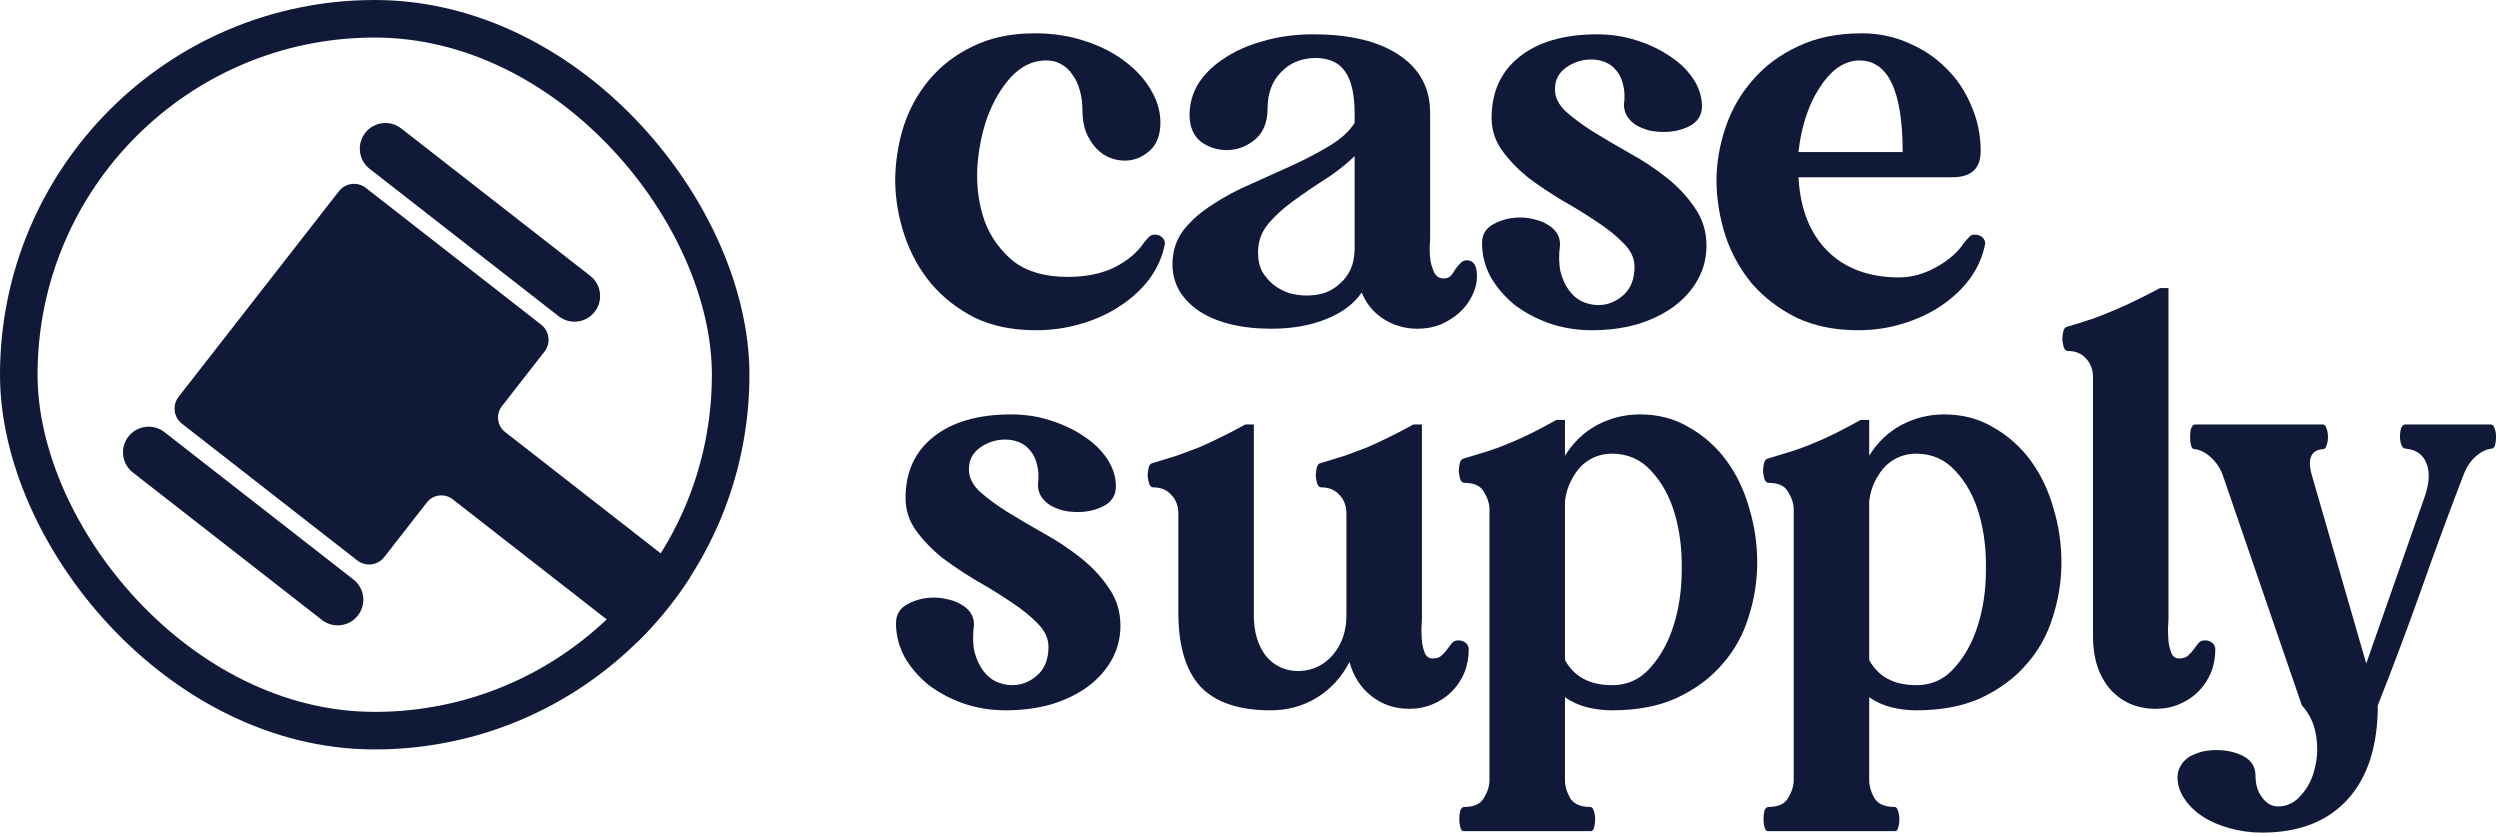
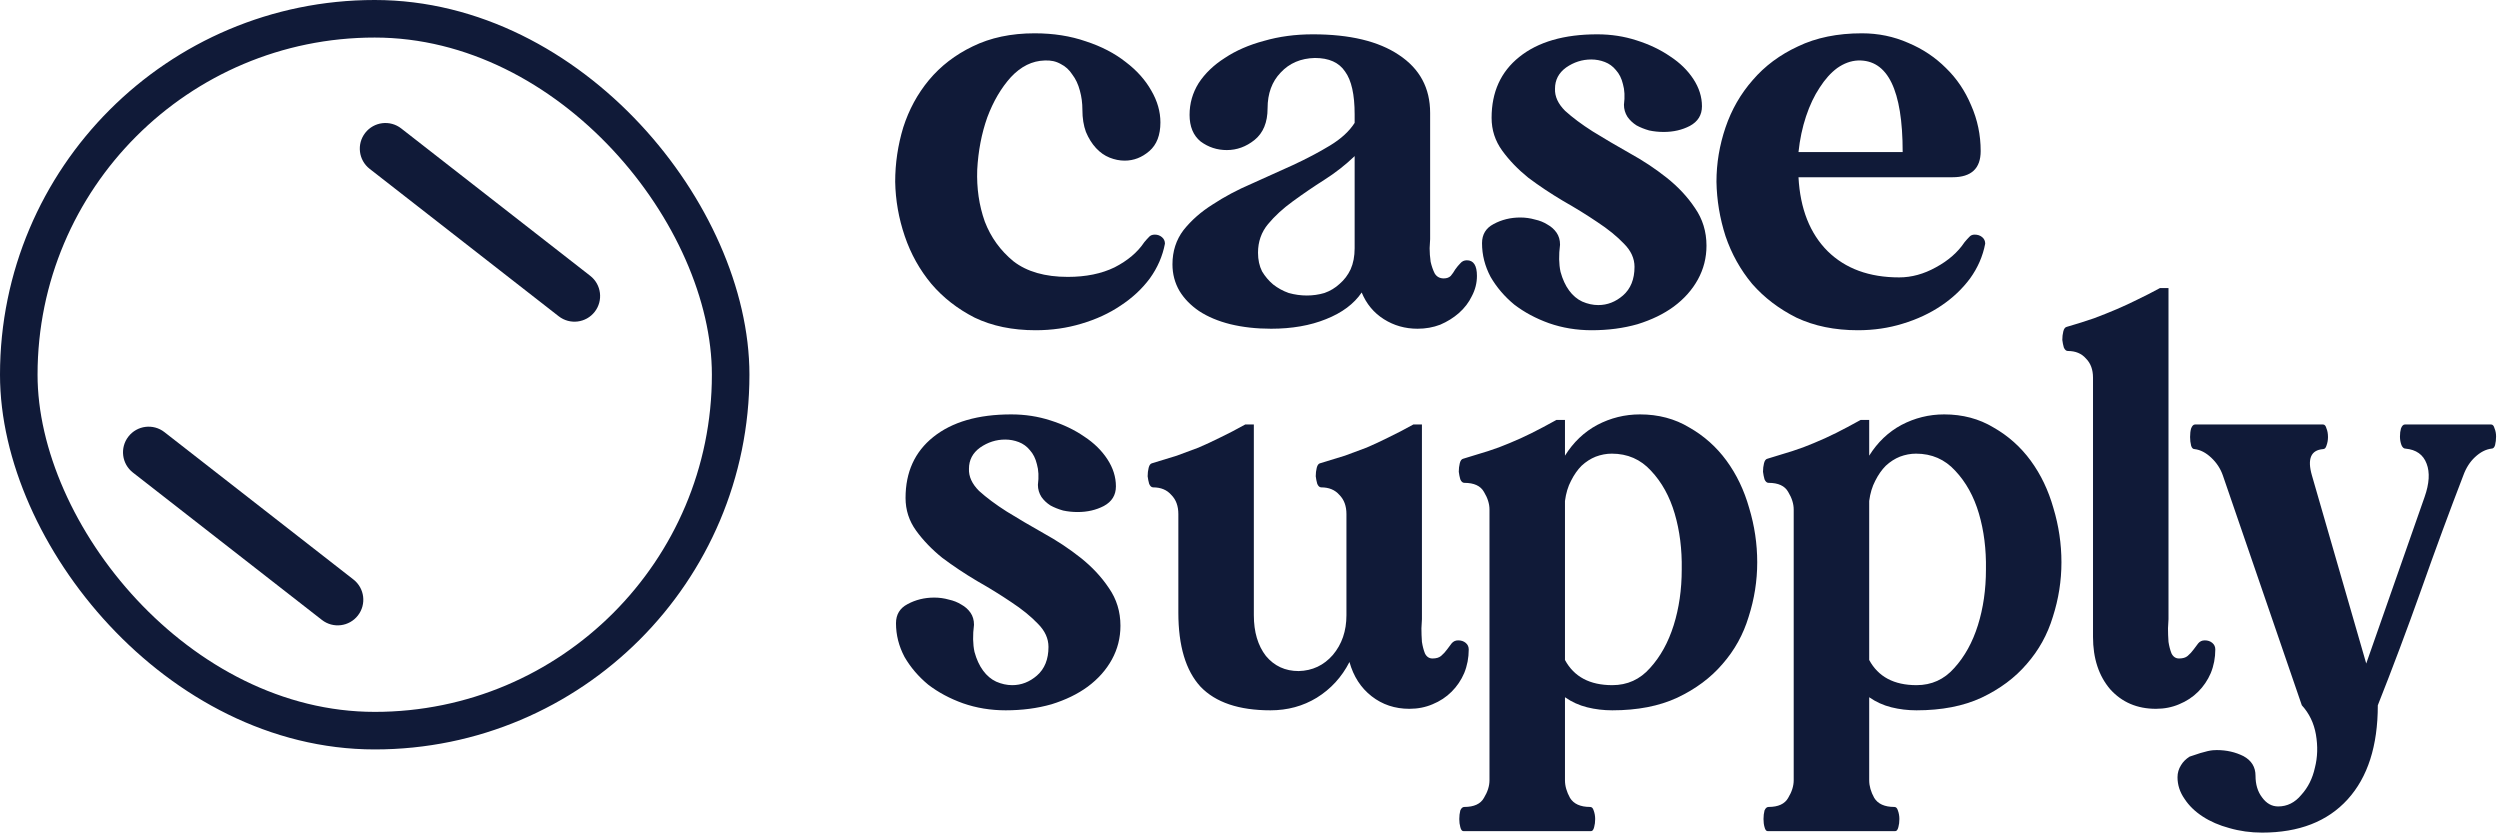
<svg xmlns="http://www.w3.org/2000/svg" width="466" height="156" viewBox="0 0 466 156" fill="none">
  <g clip-path="url(#clip0_4009_485)">
    <path d="M74.785 23.939C72.703 22.316 69.7 22.687 68.077 24.768C66.454 26.85 66.826 29.853 68.908 31.476L104.144 58.952C106.226 60.575 109.229 60.204 110.852 58.123C112.475 56.042 112.103 53.039 110.021 51.416L74.785 23.939Z" fill="#101A38" />
    <path d="M30.646 80.544C28.564 78.921 25.561 79.292 23.938 81.373C22.316 83.454 22.688 86.458 24.769 88.081L60.006 115.557C62.087 117.18 65.091 116.809 66.713 114.728C68.336 112.647 67.964 109.644 65.882 108.02L30.646 80.544Z" fill="#101A38" />
-     <path d="M63.167 35.65L33.295 73.959C32.08 75.518 32.358 77.765 33.916 78.981L66.599 104.466C68.158 105.681 70.406 105.403 71.621 103.844L79.563 93.66C80.726 92.168 82.88 91.899 84.375 93.064L134.483 132.137C137.943 134.835 142.938 134.217 145.637 130.757C148.335 127.296 147.717 122.301 144.257 119.602L94.149 80.53C92.656 79.366 92.388 77.212 93.553 75.718L101.495 65.533C102.71 63.974 102.432 61.727 100.873 60.511L68.193 35.028C66.634 33.813 64.386 34.091 63.171 35.65L63.167 35.65Z" fill="#101A38" />
  </g>
  <rect x="3.5" y="3.5" width="132.695" height="132.695" rx="66.347" stroke="#101A38" stroke-width="7" />
  <path d="M213.299 45.14C213.611 44.764 213.893 44.452 214.143 44.202C214.393 43.889 214.768 43.733 215.269 43.733C215.769 43.733 216.207 43.889 216.582 44.202C216.957 44.514 217.145 44.921 217.145 45.421C216.707 47.735 215.769 49.893 214.331 51.894C212.892 53.833 211.079 55.521 208.89 56.959C206.763 58.398 204.324 59.524 201.573 60.337C198.883 61.15 196.038 61.556 193.036 61.556C188.721 61.556 184.937 60.774 181.685 59.211C178.496 57.585 175.806 55.49 173.618 52.926C171.429 50.299 169.771 47.328 168.646 44.014C167.52 40.699 166.926 37.322 166.863 33.883C166.863 30.443 167.364 27.066 168.364 23.751C169.427 20.437 171.022 17.497 173.148 14.933C175.337 12.306 178.058 10.211 181.31 8.648C184.624 7.022 188.471 6.209 192.848 6.209C196.351 6.209 199.54 6.709 202.417 7.71C205.294 8.648 207.764 9.93 209.828 11.556C211.892 13.12 213.486 14.902 214.612 16.903C215.738 18.842 216.301 20.812 216.301 22.813C216.301 25.19 215.613 26.972 214.237 28.16C212.861 29.348 211.329 29.943 209.64 29.943C208.702 29.943 207.764 29.755 206.826 29.38C205.888 29.005 205.043 28.41 204.293 27.597C203.543 26.784 202.917 25.784 202.417 24.596C201.979 23.407 201.76 22.031 201.76 20.468C201.76 19.217 201.604 18.029 201.291 16.903C200.978 15.715 200.509 14.714 199.884 13.901C199.321 13.026 198.602 12.369 197.726 11.931C196.851 11.431 195.85 11.212 194.725 11.275C192.411 11.337 190.315 12.369 188.439 14.37C186.626 16.372 185.156 18.873 184.03 21.875C182.967 24.877 182.342 28.129 182.154 31.631C182.029 35.071 182.498 38.292 183.561 41.293C184.687 44.233 186.469 46.703 188.908 48.704C191.41 50.643 194.787 51.612 199.04 51.612C202.417 51.612 205.325 51.018 207.764 49.83C210.203 48.579 212.048 47.016 213.299 45.14Z" fill="#101A38" />
  <path d="M244.72 6.397C251.599 6.397 256.946 7.679 260.761 10.243C264.638 12.807 266.577 16.403 266.577 21.031V44.577C266.577 44.889 266.546 45.452 266.483 46.265C266.483 47.078 266.546 47.923 266.671 48.798C266.858 49.611 267.109 50.33 267.421 50.956C267.796 51.581 268.359 51.894 269.11 51.894C269.673 51.894 270.11 51.737 270.423 51.425C270.736 51.05 271.017 50.643 271.267 50.205C271.58 49.767 271.893 49.392 272.205 49.08C272.518 48.704 272.925 48.517 273.425 48.517C274.676 48.517 275.301 49.486 275.301 51.425C275.301 52.738 274.988 53.989 274.363 55.177C273.8 56.365 272.987 57.429 271.924 58.367C270.923 59.242 269.766 59.961 268.453 60.524C267.14 61.025 265.733 61.275 264.232 61.275C261.918 61.275 259.823 60.681 257.947 59.492C256.07 58.304 254.695 56.647 253.819 54.52C252.381 56.647 250.16 58.304 247.159 59.492C244.219 60.681 240.811 61.275 236.933 61.275C234.182 61.275 231.649 60.993 229.335 60.43C227.083 59.868 225.145 59.055 223.519 57.991C221.955 56.928 220.736 55.678 219.86 54.239C218.985 52.738 218.547 51.081 218.547 49.267C218.547 46.828 219.235 44.702 220.611 42.888C222.049 41.075 223.863 39.48 226.052 38.104C228.24 36.666 230.648 35.383 233.275 34.258C235.901 33.069 238.466 31.913 240.967 30.787C243.531 29.599 245.845 28.379 247.909 27.128C249.973 25.878 251.505 24.47 252.506 22.907V21.312C252.506 17.622 251.912 14.964 250.723 13.338C249.598 11.65 247.721 10.806 245.095 10.806C242.468 10.868 240.342 11.775 238.716 13.526C237.09 15.215 236.277 17.435 236.277 20.186C236.277 22.813 235.464 24.783 233.838 26.096C232.274 27.347 230.554 27.973 228.678 27.973C226.865 27.973 225.239 27.441 223.8 26.378C222.424 25.252 221.736 23.595 221.736 21.406C221.736 19.28 222.299 17.31 223.425 15.496C224.613 13.682 226.239 12.119 228.303 10.806C230.367 9.43 232.806 8.367 235.62 7.616C238.434 6.803 241.467 6.397 244.72 6.397ZM252.506 29.098C250.817 30.724 248.941 32.194 246.877 33.507C244.813 34.821 242.843 36.165 240.967 37.541C239.154 38.854 237.621 40.261 236.371 41.763C235.12 43.263 234.494 45.046 234.494 47.11C234.494 48.423 234.744 49.58 235.245 50.581C235.808 51.519 236.496 52.332 237.309 53.02C238.184 53.708 239.154 54.239 240.217 54.614C241.342 54.927 242.468 55.083 243.594 55.083C244.719 55.083 245.814 54.927 246.877 54.614C247.94 54.239 248.878 53.676 249.691 52.926C250.567 52.175 251.255 51.268 251.755 50.205C252.255 49.08 252.506 47.766 252.506 46.265V29.098Z" fill="#101A38" />
  <path d="M304.674 49.736C304.674 48.173 304.018 46.734 302.704 45.421C301.391 44.045 299.734 42.701 297.732 41.387C295.794 40.074 293.667 38.761 291.353 37.447C289.04 36.071 286.882 34.633 284.881 33.132C282.942 31.569 281.316 29.88 280.003 28.066C278.689 26.253 278.033 24.22 278.033 21.969C278.033 17.153 279.752 13.37 283.192 10.618C286.694 7.804 291.541 6.397 297.732 6.397C300.297 6.397 302.736 6.772 305.05 7.522C307.426 8.273 309.521 9.273 311.335 10.524C313.148 11.712 314.587 13.12 315.65 14.745C316.713 16.372 317.245 18.06 317.245 19.811C317.245 21.437 316.494 22.657 314.993 23.47C313.555 24.22 311.929 24.596 310.115 24.596C309.177 24.596 308.27 24.502 307.395 24.314C306.519 24.064 305.738 23.751 305.05 23.376C304.362 22.938 303.799 22.407 303.361 21.781C302.923 21.093 302.704 20.343 302.704 19.53C302.892 18.029 302.829 16.747 302.517 15.684C302.267 14.62 301.829 13.745 301.203 13.057C300.641 12.369 299.953 11.869 299.14 11.556C298.327 11.243 297.482 11.087 296.607 11.087C294.918 11.087 293.355 11.587 291.916 12.588C290.54 13.589 289.853 14.902 289.853 16.528C289.79 17.966 290.415 19.342 291.729 20.655C293.105 21.906 294.824 23.188 296.888 24.502C299.015 25.815 301.297 27.16 303.736 28.535C306.238 29.911 308.552 31.444 310.678 33.132C312.804 34.821 314.556 36.697 315.931 38.761C317.37 40.824 318.089 43.17 318.089 45.796C318.089 48.048 317.557 50.143 316.494 52.081C315.431 54.02 313.93 55.709 311.991 57.147C310.115 58.523 307.864 59.617 305.237 60.43C302.611 61.181 299.765 61.556 296.701 61.556C293.886 61.556 291.228 61.118 288.727 60.243C286.288 59.367 284.13 58.21 282.254 56.772C280.44 55.271 278.971 53.551 277.845 51.612C276.782 49.611 276.25 47.516 276.25 45.327C276.25 43.701 276.969 42.513 278.408 41.763C279.909 40.95 281.566 40.543 283.38 40.543C284.318 40.543 285.225 40.668 286.1 40.918C286.976 41.106 287.757 41.419 288.445 41.856C289.133 42.231 289.696 42.732 290.134 43.357C290.572 43.983 290.791 44.733 290.791 45.609C290.54 47.547 290.572 49.236 290.884 50.674C291.26 52.05 291.791 53.207 292.479 54.145C293.167 55.083 293.98 55.771 294.918 56.209C295.919 56.647 296.919 56.866 297.92 56.866C299.609 56.866 301.141 56.272 302.517 55.083C303.955 53.833 304.674 52.05 304.674 49.736Z" fill="#101A38" />
  <path d="M335.239 33.038C335.552 38.917 337.366 43.514 340.68 46.828C343.995 50.08 348.435 51.706 354.001 51.706C356.315 51.706 358.598 51.081 360.849 49.83C363.163 48.579 364.945 47.016 366.196 45.14C366.509 44.764 366.79 44.452 367.04 44.202C367.291 43.889 367.635 43.733 368.072 43.733C368.635 43.733 369.104 43.889 369.479 44.202C369.855 44.514 370.042 44.921 370.042 45.421C369.604 47.735 368.666 49.893 367.228 51.894C365.79 53.833 364.007 55.521 361.881 56.959C359.755 58.398 357.347 59.524 354.658 60.337C352.031 61.15 349.248 61.556 346.309 61.556C341.993 61.556 338.179 60.774 334.864 59.211C331.612 57.585 328.86 55.49 326.609 52.926C324.42 50.299 322.763 47.328 321.637 44.014C320.574 40.699 320.011 37.322 319.948 33.883C319.948 30.443 320.511 27.066 321.637 23.751C322.763 20.437 324.451 17.497 326.703 14.933C328.954 12.306 331.768 10.211 335.145 8.648C338.522 7.022 342.494 6.209 347.059 6.209C350.124 6.209 353 6.803 355.69 7.991C358.379 9.117 360.724 10.681 362.725 12.682C364.726 14.62 366.29 16.934 367.416 19.624C368.604 22.313 369.198 25.158 369.198 28.16C369.198 31.412 367.447 33.038 363.945 33.038H335.239ZM335.239 28.348H354.658C354.658 16.778 351.875 11.087 346.309 11.275C344.995 11.337 343.713 11.806 342.462 12.682C341.274 13.557 340.18 14.777 339.179 16.34C338.179 17.841 337.334 19.624 336.646 21.687C335.958 23.751 335.489 25.971 335.239 28.348Z" fill="#101A38" />
  <path d="M195.437 120.583C195.437 119.02 194.78 117.581 193.467 116.268C192.153 114.892 190.496 113.548 188.495 112.234C186.556 110.921 184.43 109.608 182.116 108.294C179.802 106.919 177.644 105.48 175.643 103.979C173.704 102.416 172.078 100.727 170.765 98.913C169.452 97.1 168.795 95.067 168.795 92.816C168.795 88 170.515 84.217 173.955 81.465C177.457 78.651 182.304 77.244 188.495 77.244C191.059 77.244 193.498 77.619 195.812 78.369C198.189 79.12 200.284 80.121 202.097 81.371C203.911 82.559 205.349 83.967 206.412 85.593C207.476 87.219 208.007 88.907 208.007 90.658C208.007 92.284 207.257 93.504 205.756 94.317C204.317 95.067 202.691 95.443 200.878 95.443C199.94 95.443 199.033 95.349 198.157 95.161C197.282 94.911 196.5 94.598 195.812 94.223C195.124 93.785 194.561 93.254 194.123 92.628C193.686 91.94 193.467 91.19 193.467 90.377C193.654 88.876 193.592 87.594 193.279 86.531C193.029 85.468 192.591 84.592 191.966 83.904C191.403 83.216 190.715 82.716 189.902 82.403C189.089 82.09 188.245 81.934 187.369 81.934C185.681 81.934 184.117 82.434 182.679 83.435C181.303 84.436 180.615 85.749 180.615 87.375C180.552 88.813 181.178 90.189 182.491 91.503C183.867 92.753 185.587 94.035 187.651 95.349C189.777 96.662 192.06 98.007 194.499 99.382C197 100.758 199.314 102.291 201.441 103.979C203.567 105.668 205.318 107.544 206.694 109.608C208.132 111.672 208.851 114.017 208.851 116.643C208.851 118.895 208.32 120.99 207.257 122.929C206.194 124.867 204.693 126.556 202.754 127.994C200.878 129.37 198.626 130.465 196 131.278C193.373 132.028 190.527 132.403 187.463 132.403C184.649 132.403 181.991 131.965 179.489 131.09C177.05 130.214 174.893 129.057 173.016 127.619C171.203 126.118 169.733 124.398 168.607 122.46C167.544 120.458 167.013 118.363 167.013 116.174C167.013 114.548 167.732 113.36 169.17 112.61C170.671 111.797 172.329 111.39 174.142 111.39C175.08 111.39 175.987 111.515 176.863 111.765C177.738 111.953 178.52 112.266 179.208 112.703C179.896 113.079 180.459 113.579 180.896 114.204C181.334 114.83 181.553 115.58 181.553 116.456C181.303 118.394 181.334 120.083 181.647 121.521C182.022 122.897 182.554 124.054 183.242 124.992C183.93 125.93 184.743 126.618 185.681 127.056C186.681 127.494 187.682 127.713 188.683 127.713C190.371 127.713 191.903 127.119 193.279 125.93C194.718 124.68 195.437 122.897 195.437 120.583Z" fill="#101A38" />
  <path d="M214.954 90.846C214.641 90.846 214.391 90.627 214.204 90.189C214.079 89.751 213.985 89.282 213.922 88.782C213.922 88.219 213.985 87.688 214.11 87.187C214.235 86.687 214.454 86.406 214.767 86.343C216.455 85.843 217.987 85.374 219.363 84.936C220.739 84.436 222.084 83.935 223.397 83.435C224.71 82.872 226.055 82.247 227.431 81.559C228.869 80.871 230.433 80.058 232.121 79.12H233.716V114.673C233.716 117.8 234.466 120.333 235.967 122.272C237.531 124.148 239.563 125.086 242.065 125.086C244.629 125.024 246.755 124.023 248.444 122.084C250.132 120.083 250.977 117.613 250.977 114.673V95.818C250.977 94.317 250.539 93.129 249.663 92.253C248.85 91.315 247.725 90.846 246.286 90.846C245.974 90.846 245.723 90.627 245.536 90.189C245.411 89.751 245.317 89.282 245.254 88.782C245.254 88.219 245.317 87.688 245.442 87.187C245.567 86.687 245.786 86.406 246.099 86.343C247.787 85.843 249.319 85.374 250.695 84.936C252.071 84.436 253.416 83.935 254.729 83.435C256.042 82.872 257.387 82.247 258.763 81.559C260.201 80.871 261.765 80.058 263.453 79.12H265.048V115.424C265.048 115.737 265.017 116.299 264.954 117.112C264.954 117.925 264.986 118.77 265.048 119.645C265.173 120.458 265.361 121.177 265.611 121.803C265.924 122.428 266.393 122.741 267.018 122.741C267.706 122.741 268.238 122.585 268.613 122.272C269.051 121.897 269.426 121.49 269.739 121.052C270.051 120.615 270.333 120.239 270.583 119.927C270.896 119.551 271.302 119.364 271.802 119.364C272.365 119.364 272.834 119.52 273.209 119.833C273.585 120.146 273.772 120.552 273.772 121.052C273.772 122.616 273.491 124.086 272.928 125.461C272.365 126.775 271.583 127.932 270.583 128.932C269.582 129.933 268.394 130.715 267.018 131.278C265.705 131.84 264.266 132.122 262.703 132.122C260.014 132.122 257.668 131.34 255.667 129.777C253.666 128.213 252.29 126.087 251.54 123.398C250.101 126.212 248.069 128.432 245.442 130.058C242.878 131.622 240.001 132.403 236.812 132.403C230.933 132.403 226.586 130.934 223.772 127.994C221.02 124.992 219.645 120.396 219.645 114.204V95.818C219.645 94.317 219.207 93.129 218.331 92.253C217.518 91.315 216.393 90.846 214.954 90.846Z" fill="#101A38" />
  <path d="M291.711 78.276V84.936C293.275 82.434 295.276 80.527 297.715 79.214C300.216 77.9 302.874 77.244 305.689 77.244C309.128 77.244 312.193 78.057 314.882 79.683C317.634 81.246 319.948 83.31 321.824 85.874C323.7 88.438 325.107 91.377 326.045 94.692C327.046 98.007 327.546 101.384 327.546 104.823C327.546 108.263 327.014 111.64 325.951 114.955C324.951 118.269 323.325 121.209 321.073 123.773C318.884 126.337 316.07 128.432 312.63 130.058C309.253 131.622 305.219 132.403 300.529 132.403C298.903 132.403 297.34 132.216 295.839 131.84C294.338 131.465 292.962 130.84 291.711 129.964V145.443C291.711 146.506 292.024 147.6 292.649 148.726C293.337 149.852 294.588 150.415 296.401 150.415C296.714 150.415 296.933 150.633 297.058 151.071C297.246 151.572 297.34 152.103 297.34 152.666C297.34 153.229 297.277 153.729 297.152 154.167C297.027 154.667 296.839 154.917 296.589 154.917H272.762C272.512 154.917 272.324 154.667 272.199 154.167C272.074 153.729 272.011 153.229 272.011 152.666C272.011 152.103 272.074 151.572 272.199 151.071C272.386 150.633 272.637 150.415 272.949 150.415C274.763 150.415 275.982 149.852 276.608 148.726C277.296 147.6 277.64 146.506 277.64 145.443V94.974C277.64 93.91 277.296 92.816 276.608 91.69C275.982 90.564 274.763 90.002 272.949 90.002C272.637 90.002 272.386 89.783 272.199 89.345C272.074 88.907 271.98 88.438 271.917 87.938C271.917 87.375 271.98 86.843 272.105 86.343C272.23 85.843 272.449 85.561 272.762 85.499C274.45 84.999 275.982 84.529 277.358 84.092C278.734 83.654 280.079 83.154 281.392 82.591C282.768 82.028 284.144 81.403 285.52 80.715C286.896 80.027 288.428 79.214 290.116 78.276H291.711ZM291.711 123.022C293.4 126.149 296.339 127.713 300.529 127.713C303.343 127.713 305.689 126.65 307.565 124.523C309.503 122.397 310.973 119.739 311.974 116.55C312.974 113.36 313.475 109.889 313.475 106.137C313.537 102.384 313.099 98.913 312.161 95.724C311.223 92.534 309.754 89.877 307.752 87.75C305.814 85.624 303.375 84.561 300.435 84.561C299.435 84.561 298.434 84.748 297.433 85.124C296.495 85.499 295.62 86.062 294.807 86.812C294.056 87.563 293.4 88.501 292.837 89.626C292.274 90.69 291.899 91.94 291.711 93.379V123.022Z" fill="#101A38" />
  <path d="M348.418 78.276V84.936C349.981 82.434 351.982 80.527 354.421 79.214C356.923 77.9 359.581 77.244 362.395 77.244C365.835 77.244 368.899 78.057 371.589 79.683C374.34 81.246 376.654 83.31 378.53 85.874C380.407 88.438 381.814 91.377 382.752 94.692C383.752 98.007 384.253 101.384 384.253 104.823C384.253 108.263 383.721 111.64 382.658 114.955C381.657 118.269 380.031 121.209 377.78 123.773C375.591 126.337 372.777 128.432 369.337 130.058C365.96 131.622 361.926 132.403 357.236 132.403C355.61 132.403 354.046 132.216 352.545 131.84C351.044 131.465 349.669 130.84 348.418 129.964V145.443C348.418 146.506 348.73 147.6 349.356 148.726C350.044 149.852 351.295 150.415 353.108 150.415C353.421 150.415 353.64 150.633 353.765 151.071C353.952 151.572 354.046 152.103 354.046 152.666C354.046 153.229 353.984 153.729 353.859 154.167C353.734 154.667 353.546 154.917 353.296 154.917H329.468C329.218 154.917 329.031 154.667 328.906 154.167C328.78 153.729 328.718 153.229 328.718 152.666C328.718 152.103 328.78 151.572 328.906 151.071C329.093 150.633 329.343 150.415 329.656 150.415C331.47 150.415 332.689 149.852 333.315 148.726C334.002 147.6 334.346 146.506 334.346 145.443V94.974C334.346 93.91 334.002 92.816 333.315 91.69C332.689 90.564 331.47 90.002 329.656 90.002C329.343 90.002 329.093 89.783 328.906 89.345C328.78 88.907 328.687 88.438 328.624 87.938C328.624 87.375 328.687 86.843 328.812 86.343C328.937 85.843 329.156 85.561 329.468 85.499C331.157 84.999 332.689 84.529 334.065 84.092C335.441 83.654 336.785 83.154 338.099 82.591C339.475 82.028 340.851 81.403 342.226 80.715C343.602 80.027 345.134 79.214 346.823 78.276H348.418ZM348.418 123.022C350.106 126.149 353.046 127.713 357.236 127.713C360.05 127.713 362.395 126.65 364.271 124.523C366.21 122.397 367.68 119.739 368.68 116.55C369.681 113.36 370.181 109.889 370.181 106.137C370.244 102.384 369.806 98.913 368.868 95.724C367.93 92.534 366.46 89.877 364.459 87.75C362.52 85.624 360.081 84.561 357.142 84.561C356.141 84.561 355.141 84.748 354.14 85.124C353.202 85.499 352.326 86.062 351.513 86.812C350.763 87.563 350.106 88.501 349.543 89.626C348.981 90.69 348.605 91.94 348.418 93.379V123.022Z" fill="#101A38" />
  <path d="M404.208 115.424C404.208 115.737 404.177 116.299 404.115 117.112C404.115 117.925 404.146 118.77 404.208 119.645C404.333 120.458 404.521 121.177 404.771 121.803C405.084 122.428 405.553 122.741 406.178 122.741C406.866 122.741 407.398 122.585 407.773 122.272C408.211 121.897 408.586 121.49 408.899 121.052C409.212 120.615 409.493 120.239 409.743 119.927C410.056 119.551 410.462 119.364 410.963 119.364C411.525 119.364 411.995 119.52 412.37 119.833C412.745 120.146 412.933 120.552 412.933 121.052C412.933 122.616 412.651 124.086 412.088 125.461C411.525 126.775 410.744 127.932 409.743 128.932C408.742 129.933 407.554 130.715 406.178 131.278C404.865 131.84 403.427 132.122 401.863 132.122C398.361 132.122 395.515 130.902 393.327 128.463C391.2 125.962 390.137 122.71 390.137 118.707V70.396C390.137 68.895 389.699 67.706 388.824 66.831C388.011 65.893 386.885 65.424 385.447 65.424C385.134 65.424 384.884 65.205 384.696 64.767C384.571 64.329 384.477 63.86 384.415 63.36C384.415 62.797 384.477 62.266 384.602 61.765C384.727 61.265 384.946 60.983 385.259 60.921C387.198 60.358 388.886 59.827 390.325 59.326C391.826 58.763 393.233 58.2 394.546 57.638C395.859 57.075 397.141 56.481 398.392 55.855C399.706 55.23 401.113 54.511 402.614 53.698H404.208V115.424Z" fill="#101A38" />
-   <path d="M429.059 131.465L414.331 88.594C413.893 87.344 413.174 86.249 412.173 85.311C411.173 84.373 410.141 83.841 409.078 83.716C408.765 83.716 408.546 83.498 408.421 83.06C408.296 82.559 408.233 82.028 408.233 81.465C408.233 80.84 408.296 80.308 408.421 79.87C408.609 79.37 408.859 79.12 409.171 79.12H432.999C433.312 79.12 433.53 79.37 433.656 79.87C433.843 80.308 433.937 80.84 433.937 81.465C433.937 82.028 433.843 82.559 433.656 83.06C433.53 83.498 433.312 83.716 432.999 83.716C430.748 83.904 430.06 85.53 430.935 88.594L441.066 123.679L451.948 92.628C452.824 90.127 452.949 88.063 452.324 86.437C451.698 84.748 450.385 83.81 448.384 83.623C448.071 83.623 447.821 83.404 447.633 82.966C447.445 82.466 447.352 81.934 447.352 81.371C447.352 80.808 447.414 80.308 447.539 79.87C447.727 79.37 447.977 79.12 448.29 79.12H464.331C464.644 79.12 464.863 79.37 464.988 79.87C465.175 80.308 465.269 80.808 465.269 81.371C465.269 81.934 465.207 82.466 465.082 82.966C464.956 83.404 464.738 83.623 464.425 83.623C463.362 83.748 462.33 84.279 461.329 85.217C460.391 86.093 459.672 87.219 459.172 88.594C456.545 95.411 453.918 102.541 451.292 109.983C448.665 117.363 445.976 124.523 443.224 131.465C443.224 139.032 441.348 144.88 437.596 149.007C433.843 153.135 428.527 155.199 421.648 155.199C419.522 155.199 417.489 154.917 415.55 154.355C413.674 153.854 412.017 153.135 410.579 152.197C409.14 151.259 408.014 150.164 407.201 148.914C406.326 147.663 405.888 146.318 405.888 144.88C405.888 144.067 406.107 143.316 406.545 142.628C406.92 142.003 407.452 141.471 408.14 141.034C408.828 140.658 409.609 140.346 410.485 140.096C411.36 139.908 412.267 139.814 413.205 139.814C415.019 139.814 416.676 140.189 418.177 140.94C419.678 141.753 420.429 142.972 420.429 144.598C420.429 146.224 420.835 147.569 421.648 148.632C422.461 149.758 423.462 150.321 424.65 150.321C426.338 150.321 427.777 149.602 428.965 148.163C430.216 146.787 431.06 145.099 431.498 143.097C431.998 141.159 432.061 139.095 431.686 136.906C431.31 134.78 430.435 132.966 429.059 131.465Z" fill="#101A38" />
+   <path d="M429.059 131.465L414.331 88.594C413.893 87.344 413.174 86.249 412.173 85.311C411.173 84.373 410.141 83.841 409.078 83.716C408.765 83.716 408.546 83.498 408.421 83.06C408.296 82.559 408.233 82.028 408.233 81.465C408.233 80.84 408.296 80.308 408.421 79.87C408.609 79.37 408.859 79.12 409.171 79.12H432.999C433.312 79.12 433.53 79.37 433.656 79.87C433.843 80.308 433.937 80.84 433.937 81.465C433.937 82.028 433.843 82.559 433.656 83.06C433.53 83.498 433.312 83.716 432.999 83.716C430.748 83.904 430.06 85.53 430.935 88.594L441.066 123.679L451.948 92.628C452.824 90.127 452.949 88.063 452.324 86.437C451.698 84.748 450.385 83.81 448.384 83.623C448.071 83.623 447.821 83.404 447.633 82.966C447.445 82.466 447.352 81.934 447.352 81.371C447.352 80.808 447.414 80.308 447.539 79.87C447.727 79.37 447.977 79.12 448.29 79.12H464.331C464.644 79.12 464.863 79.37 464.988 79.87C465.175 80.308 465.269 80.808 465.269 81.371C465.269 81.934 465.207 82.466 465.082 82.966C464.956 83.404 464.738 83.623 464.425 83.623C463.362 83.748 462.33 84.279 461.329 85.217C460.391 86.093 459.672 87.219 459.172 88.594C456.545 95.411 453.918 102.541 451.292 109.983C448.665 117.363 445.976 124.523 443.224 131.465C443.224 139.032 441.348 144.88 437.596 149.007C433.843 153.135 428.527 155.199 421.648 155.199C419.522 155.199 417.489 154.917 415.55 154.355C413.674 153.854 412.017 153.135 410.579 152.197C409.14 151.259 408.014 150.164 407.201 148.914C406.326 147.663 405.888 146.318 405.888 144.88C405.888 144.067 406.107 143.316 406.545 142.628C406.92 142.003 407.452 141.471 408.14 141.034C411.36 139.908 412.267 139.814 413.205 139.814C415.019 139.814 416.676 140.189 418.177 140.94C419.678 141.753 420.429 142.972 420.429 144.598C420.429 146.224 420.835 147.569 421.648 148.632C422.461 149.758 423.462 150.321 424.65 150.321C426.338 150.321 427.777 149.602 428.965 148.163C430.216 146.787 431.06 145.099 431.498 143.097C431.998 141.159 432.061 139.095 431.686 136.906C431.31 134.78 430.435 132.966 429.059 131.465Z" fill="#101A38" />
  <defs>
    <clipPath id="clip0_4009_485">
      <rect width="139.695" height="139.695" rx="69.847" fill="white" />
    </clipPath>
  </defs>
</svg>